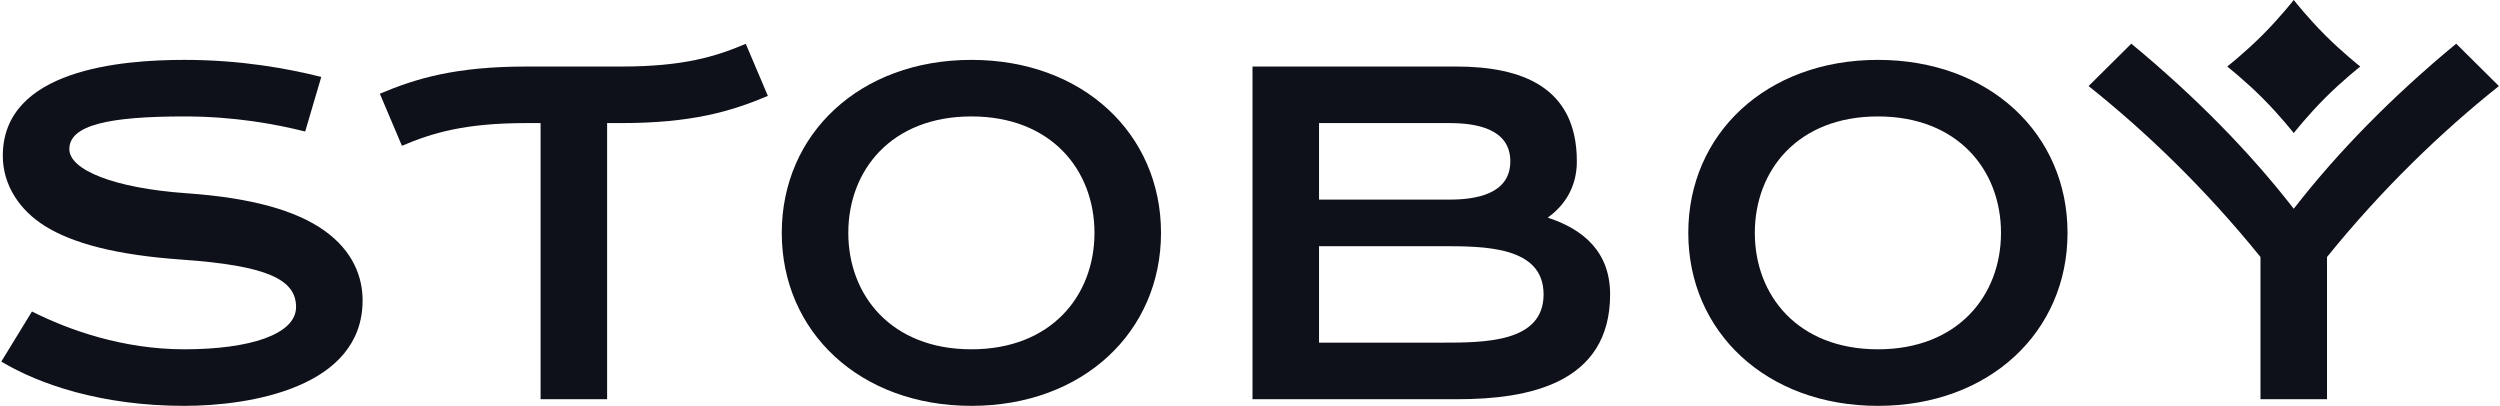
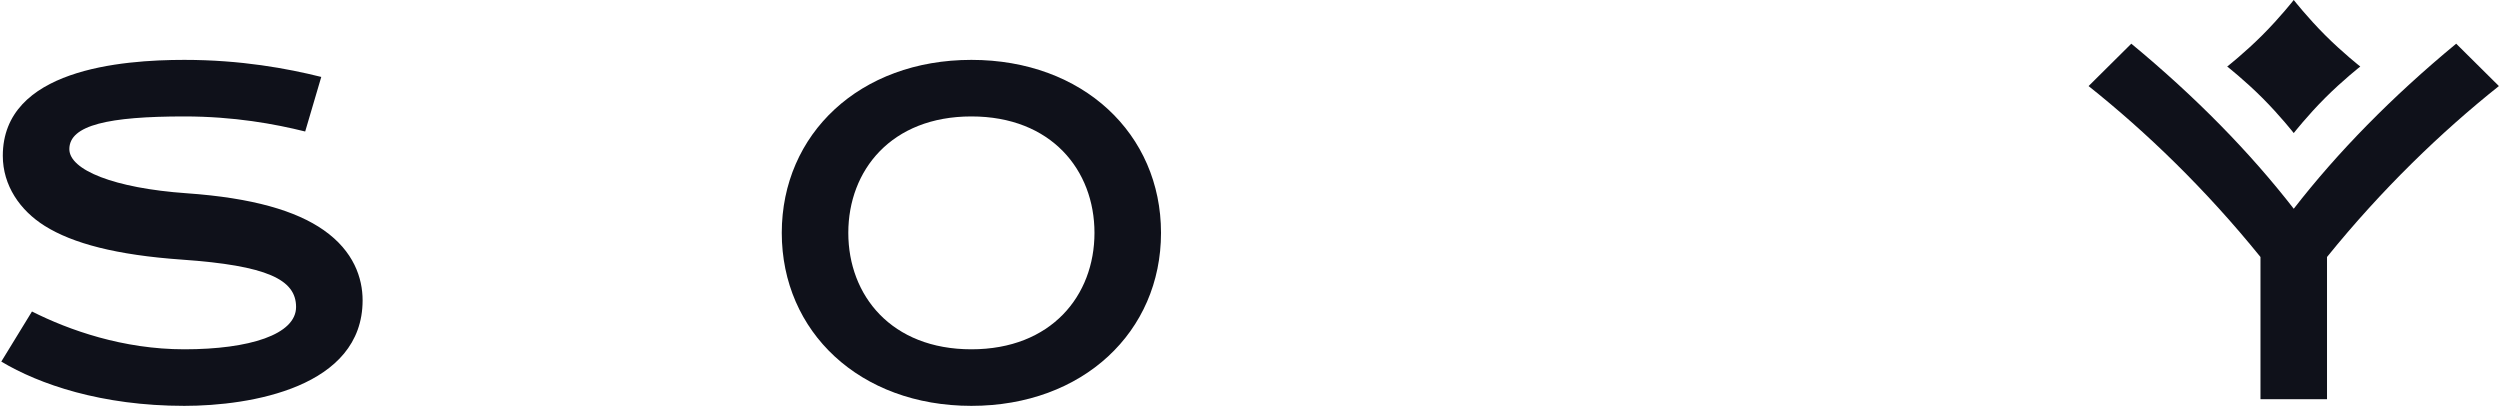
<svg xmlns="http://www.w3.org/2000/svg" width="1503" height="244" viewBox="0 0 1503 244" fill="none">
  <path fill-rule="evenodd" clip-rule="evenodd" d="M110.812 36C144.83 36 172.657 41.143 193.148 46.248L183.477 79.062C165.218 74.512 140.732 70 110.812 70C65.5 70 41.687 75.155 41.687 89.655C41.687 102.155 68.5 113.126 112.209 116.187C151.932 118.969 178.029 126.734 194.628 138.368C212.734 151.058 218 167.248 218 180.552C218 232.926 150.54 244 110.812 244C61 244 23.5 231 0.779 217.384L19.22 187.272C41.5 198.5 74 210 110.812 210C150 210 178 201.103 178 184.552C178 168 160.5 159.666 109.415 156.089C69.991 153.328 43.764 146.381 26.887 135.805C12.04 126.502 1.687 111.548 1.687 93.655C1.687 41.685 73.003 36 110.812 36Z" fill="#0F111A" />
-   <path fill-rule="evenodd" clip-rule="evenodd" d="M373.499 74C415.712 74 439.611 66.996 461.639 57.65L448.359 26.351C430.322 34.004 410.927 40 373.499 40H316.499C274.287 40 250.388 47.004 228.359 56.351L241.639 87.65C259.677 79.996 279.072 74 316.499 74H325L325 240H365L365 74H373.499Z" fill="#0F111A" />
-   <path fill-rule="evenodd" clip-rule="evenodd" d="M753 240L753 40H773H793H875.5C914.467 40 948 51.992 948 97C948 111.677 941.388 122.991 930.498 130.837C951.984 137.843 968 151.465 968 177C968 230.891 918.261 240 876.5 240H793H773H753ZM793 120L871.5 120C886.697 120 908 117 908 97C908 77 886.697 74 871.5 74H793L793 120ZM793 206L793 148H866.5C892.467 148 928 148 928 177C928 206 892.467 206 866.5 206H793Z" fill="#0F111A" />
  <path fill-rule="evenodd" clip-rule="evenodd" d="M584 244C651.106 244 698 199.477 698 140C698 80.523 651.106 36 584 36C516.894 36 470 80.523 470 140C470 199.477 516.894 244 584 244ZM658 140C658 177.661 632.088 210 584 210C535.912 210 510 177.661 510 140C510 102.339 535.912 70 584 70C632.088 70 658 102.339 658 140Z" fill="#0F111A" />
-   <path fill-rule="evenodd" clip-rule="evenodd" d="M1129 244C1196.11 244 1243 199.477 1243 140C1243 80.523 1196.11 36 1129 36C1061.89 36 1015 80.523 1015 140C1015 199.477 1061.89 244 1129 244ZM1203 140C1203 177.661 1177.09 210 1129 210C1080.91 210 1055 177.661 1055 140C1055 102.339 1080.91 70 1129 70C1177.09 70 1203 102.339 1203 140Z" fill="#0F111A" />
  <path fill-rule="evenodd" clip-rule="evenodd" d="M1397.87 58.869C1408.51 48.23 1419 40 1419 40C1419 40 1408.51 31.77 1397.87 21.131C1387.23 10.492 1379 0 1379 0C1379 0 1370.77 10.492 1360.13 21.131C1349.49 31.77 1339 40 1339 40C1339 40 1349.49 48.23 1360.13 58.869C1370.77 69.507 1379 80 1379 80C1379 80 1387.23 69.507 1397.87 58.869ZM1399 154.506C1431.95 113.774 1467.52 79.479 1502.34 51.742L1476.66 26.264C1437.91 58.274 1405.24 91.686 1379 125.5C1352.76 91.686 1320.09 58.274 1281.34 26.264L1255.66 51.742C1290.48 79.479 1326.05 113.774 1359 154.506L1359 240H1399V154.506Z" fill="#0F111A" />
</svg>